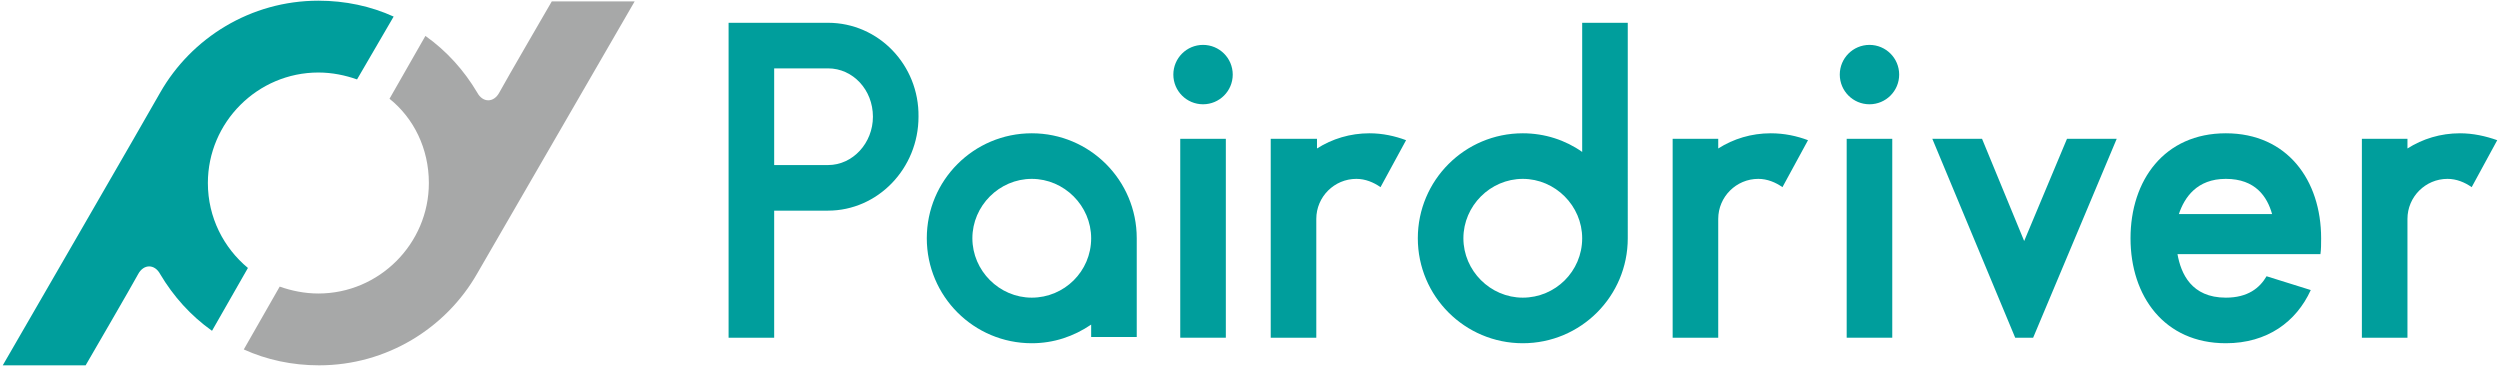
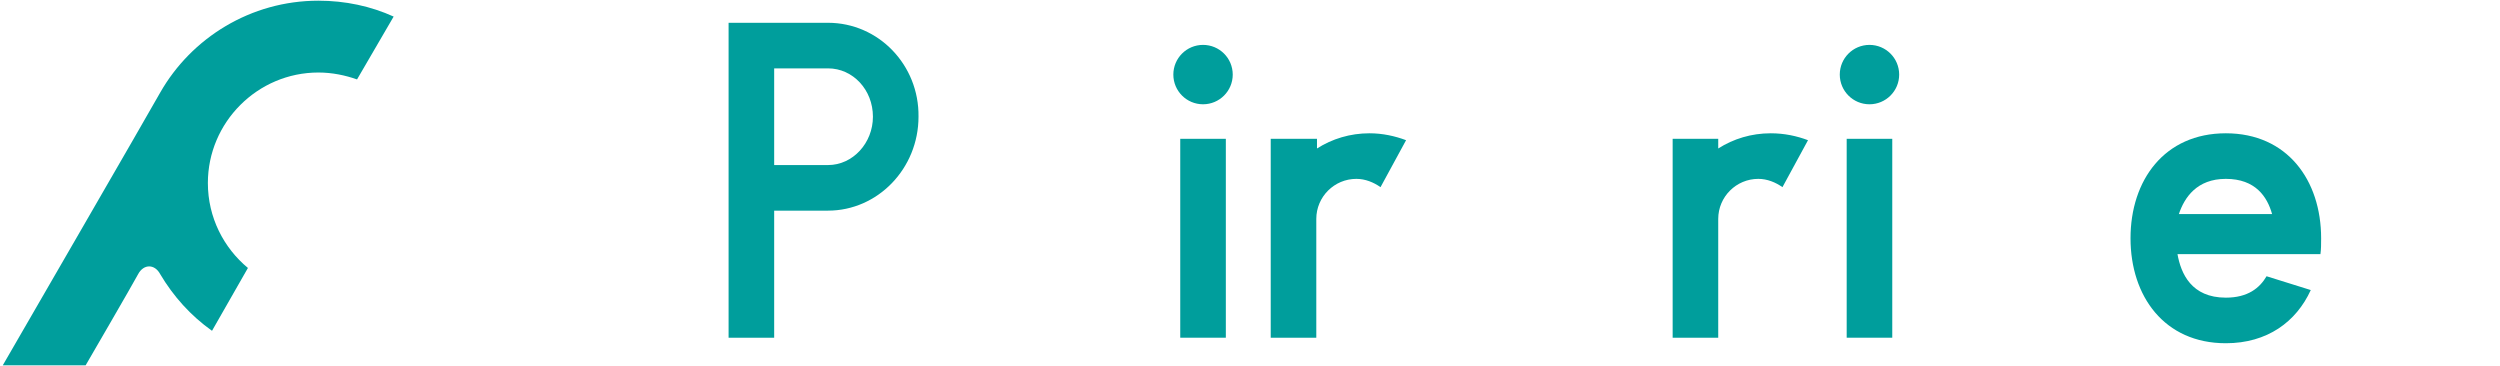
<svg xmlns="http://www.w3.org/2000/svg" version="1.1" id="レイヤー_1" x="0px" y="0px" viewBox="0 0 362 53" style="enable-background:new 0 0 362 53;" xml:space="preserve">
  <style type="text/css">
	.st0{fill:#009E9C;}
	.st1{fill:#A7A8A8;}
</style>
  <g>
    <g>
      <path class="st0" d="M119.9,3.3h-14.4v45.6h6.6V30.5h7.8c7.2,0,13.1-6.1,13.1-13.6C133.1,9.4,127.2,3.3,119.9,3.3z M119.9,23.9    h-7.8v-14h7.8c3.6,0,6.5,3.1,6.5,7C126.4,20.7,123.5,23.9,119.9,23.9z" />
-       <path class="st0" d="M229.1,3.3V22c-2.4-1.7-5.4-2.7-8.6-2.7c-8.4,0-15.2,6.8-15.2,15.2s6.8,15.2,15.2,15.2    c8.4,0,15.2-6.8,15.2-15.2V3.3H229.1z M220.5,43.1c-4.7,0-8.6-3.9-8.6-8.6c0-4.7,3.9-8.6,8.6-8.6c4.7,0,8.6,3.9,8.6,8.6    C229.1,39.3,225.2,43.1,220.5,43.1z" />
-       <path class="st0" d="M149.4,19.3c-8.4,0-15.2,6.8-15.2,15.2s6.8,15.2,15.2,15.2c3.2,0,6.1-1,8.6-2.7v1.8h6.6V34.5    C164.6,26.1,157.8,19.3,149.4,19.3z M149.4,43.1c-4.7,0-8.6-3.9-8.6-8.6c0-4.7,3.9-8.6,8.6-8.6s8.6,3.9,8.6,8.6    C158,39.3,154.1,43.1,149.4,43.1z" />
      <g>
        <rect x="170.9" y="20.1" class="st0" width="6.6" height="28.8" />
        <circle class="st0" cx="174.2" cy="10.8" r="4.3" />
      </g>
      <g>
        <rect x="267.4" y="20.1" class="st0" width="6.6" height="28.8" />
        <circle class="st0" cx="270.7" cy="10.8" r="4.3" />
      </g>
      <path class="st0" d="M198.3,19.3c-2.8,0-5.4,0.8-7.6,2.2v-1.4H184v28.8h6.6V31.7c0-3.2,2.6-5.8,5.8-5.8c1.3,0,2.5,0.5,3.5,1.2    l3.7-6.8C202,19.7,200.2,19.3,198.3,19.3z" />
      <path class="st0" d="M256.4,19.3c-2.8,0-5.4,0.8-7.6,2.2v-1.4h-6.6v28.8h6.6V31.7c0-3.2,2.6-5.8,5.8-5.8c1.3,0,2.5,0.5,3.5,1.2    l3.7-6.8C260.2,19.7,258.4,19.3,256.4,19.3z" />
-       <path class="st0" d="M356.2,19.3c-2.8,0-5.4,0.8-7.6,2.2v-1.4H342v28.8h6.6V31.7c0-3.2,2.6-5.8,5.8-5.8c1.3,0,2.5,0.5,3.5,1.2    l3.7-6.8C359.9,19.7,358.1,19.3,356.2,19.3z" />
      <path class="st0" d="M322.3,43.1c-5,0-6.5-3.5-7-6.3H336c0.1-0.7,0.1-1.5,0.1-2.3c0-8.4-4.9-15.2-13.8-15.2    c-8.9,0-13.8,6.8-13.8,15.2s4.9,15.2,13.8,15.2c6,0,10.2-3.1,12.3-7.7l-6.4-2C327.2,41.7,325.5,43.1,322.3,43.1z M322.3,25.9    c4.3,0,6,2.6,6.7,5.1h-13.5C316.3,28.6,318.1,25.9,322.3,25.9z" />
-       <polygon class="st0" points="299.3,20.1 293.1,34.9 287,20.1 279.8,20.1 291.8,48.9 294.4,48.9 306.5,20.1   " />
    </g>
    <g>
      <path class="st0" d="M30.1,26.5c0-8.8,7.2-16,16-16c2,0,3.9,0.4,5.6,1L57,2.4c-3.3-1.5-7-2.3-10.9-2.3c-9.8,0-18.4,5.4-22.9,13.3    C22.1,15.4,0.4,52.9,0.4,52.9h12c0,0,6.8-11.7,7.6-13.2c0.8-1.5,2.4-1.5,3.2,0c1.9,3.2,4.4,6,7.5,8.2l5.2-9.1    C32.4,35.9,30.1,31.5,30.1,26.5z" />
-       <path class="st1" d="M62.1,26.5c0,8.8-7.2,16-16,16c-2,0-3.9-0.4-5.6-1l-5.2,9.1c3.3,1.5,7,2.3,10.9,2.3c9.8,0,18.4-5.4,22.9-13.3    c1.1-1.9,22.8-39.4,22.8-39.4h-12c0,0-6.8,11.7-7.6,13.2s-2.4,1.5-3.2,0c-1.9-3.2-4.4-6-7.5-8.2l-5.2,9.1    C59.9,17.1,62.1,21.5,62.1,26.5z" />
    </g>
  </g>
</svg>